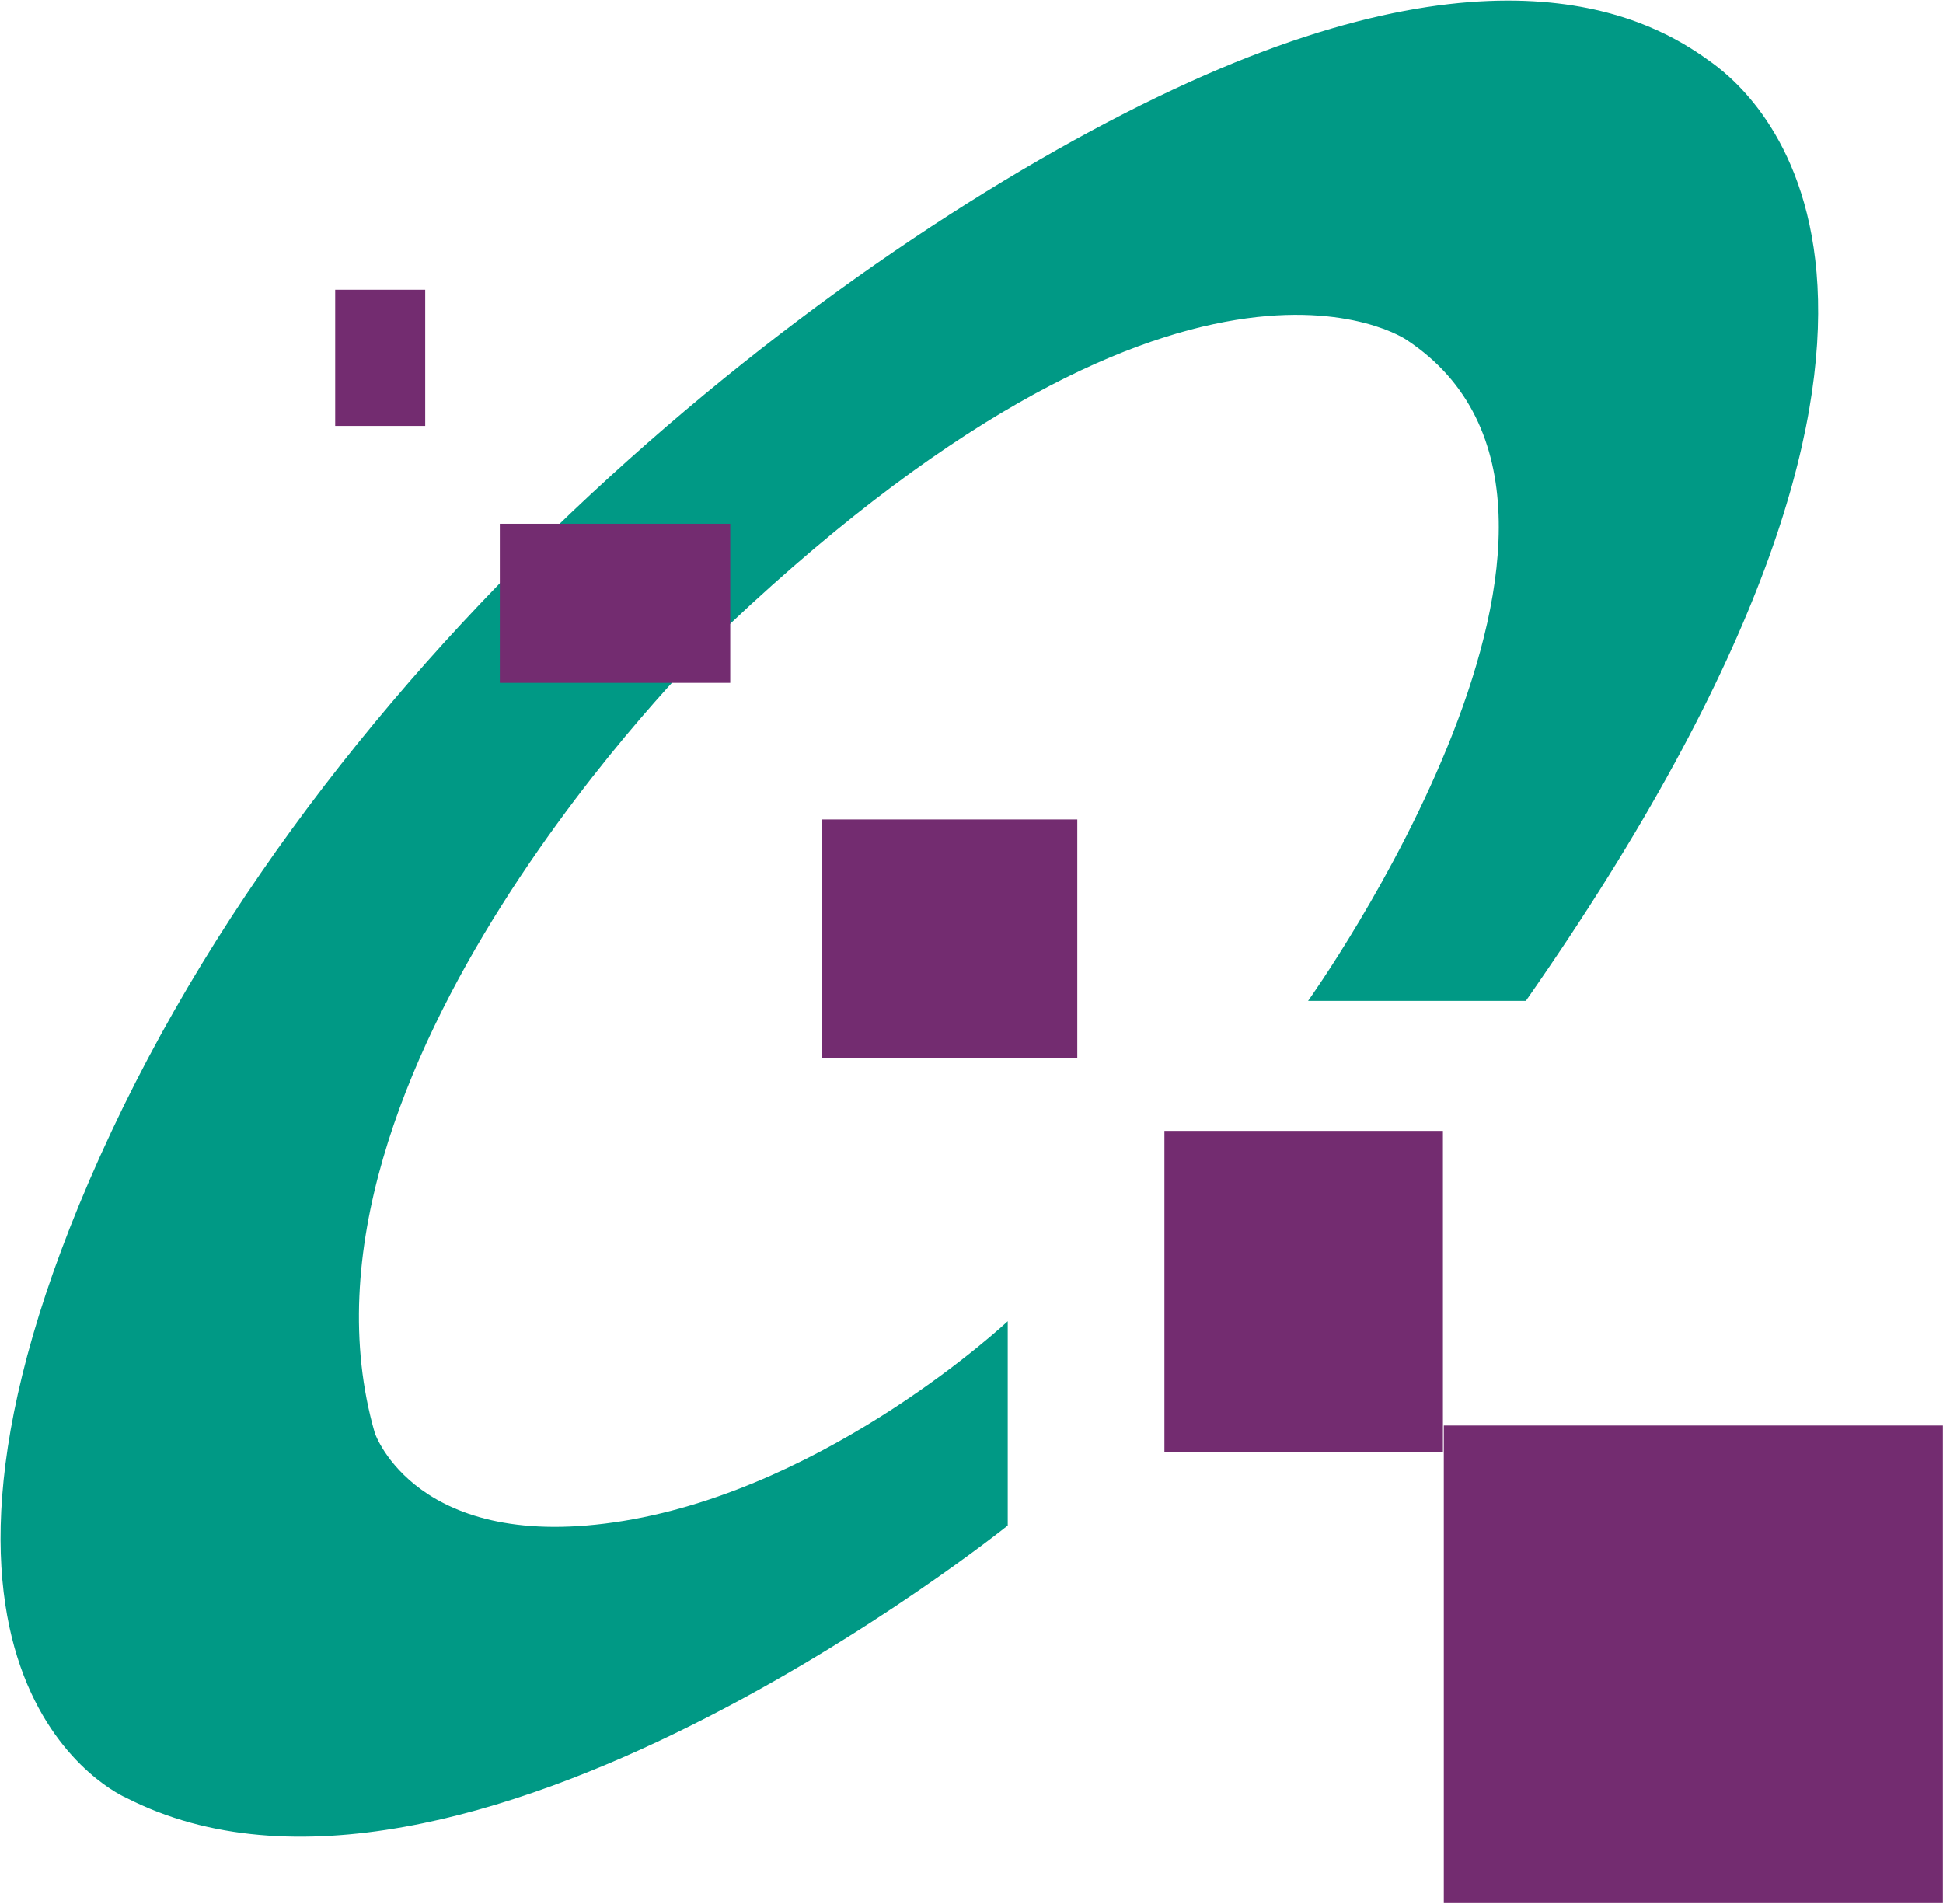
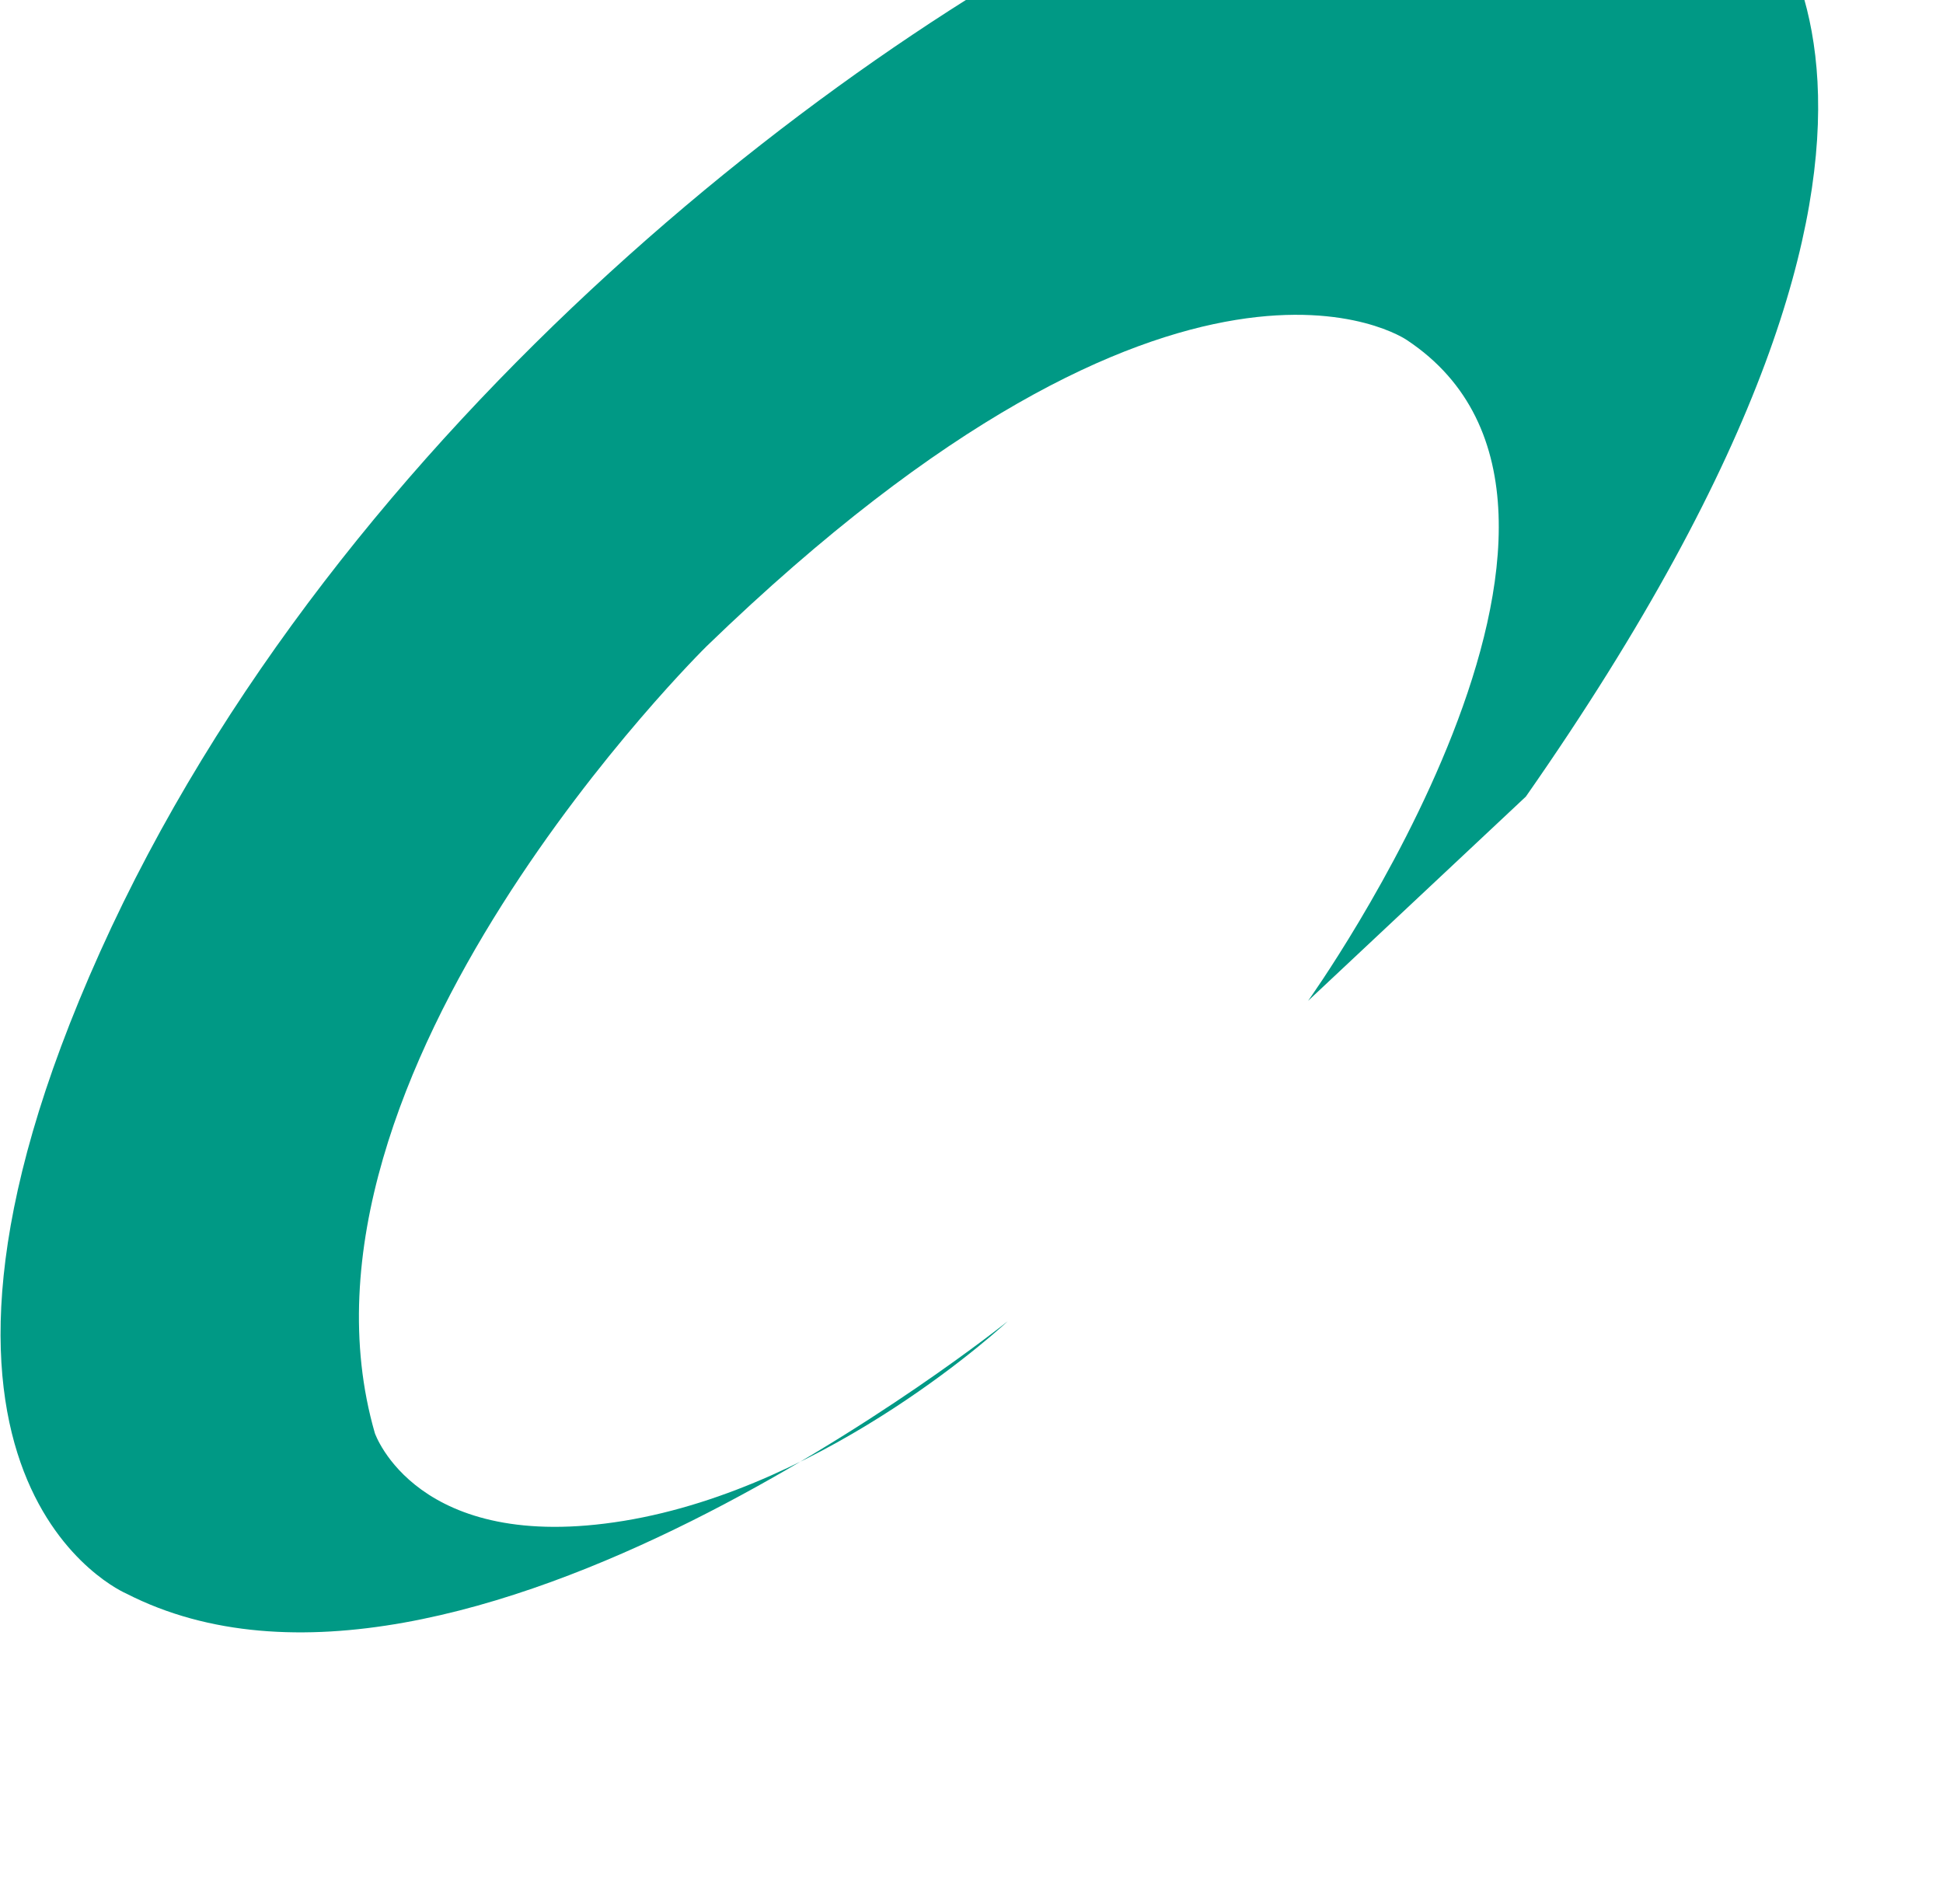
<svg xmlns="http://www.w3.org/2000/svg" version="1.2" viewBox="0 0 1539 1508" width="1539" height="1508">
  <title>logo (21)-svg</title>
  <style>
		.s0 { fill: #009985 } 
		.s1 { fill: #732c70 } 
	</style>
  <g id="logo">
    <g id="Group_3">
-       <path id="Path_9" fill-rule="evenodd" class="s0" d="m1036.1 792.8c0 0 279.3-390 78.3-523.4 0 0-176.5-123.4-554.5 242.3 0 0-345 338.8-263 623.5 0 0 32.9 96.5 197.3 69.5 164.4-27 304-158.1 304-158.1v161.8c0 0-435.5 350.2-698.2 215.7 0 0-209.5-88.6-20.7-508.3 188.8-419.6 599.6-731.4 862.6-850.7 263-119.3 377.6-42.1 414.5-15.1 36.9 27 234.2 196.1-147.8 742.8z" />
-       <path id="Rectangle_8" class="s1" d="m265.5 229.5h71.3v107.9h-71.3zm130.4 185.4h182.5v126h-182.5zm255.3 234.2h202.1v189.1h-202.1zm271.1 246.7h220.6v254.2h-220.6zm221.3 233.4h395.3v378.3h-395.3z" />
+       <path id="Path_9" fill-rule="evenodd" class="s0" d="m1036.1 792.8c0 0 279.3-390 78.3-523.4 0 0-176.5-123.4-554.5 242.3 0 0-345 338.8-263 623.5 0 0 32.9 96.5 197.3 69.5 164.4-27 304-158.1 304-158.1c0 0-435.5 350.2-698.2 215.7 0 0-209.5-88.6-20.7-508.3 188.8-419.6 599.6-731.4 862.6-850.7 263-119.3 377.6-42.1 414.5-15.1 36.9 27 234.2 196.1-147.8 742.8z" />
    </g>
  </g>
</svg>